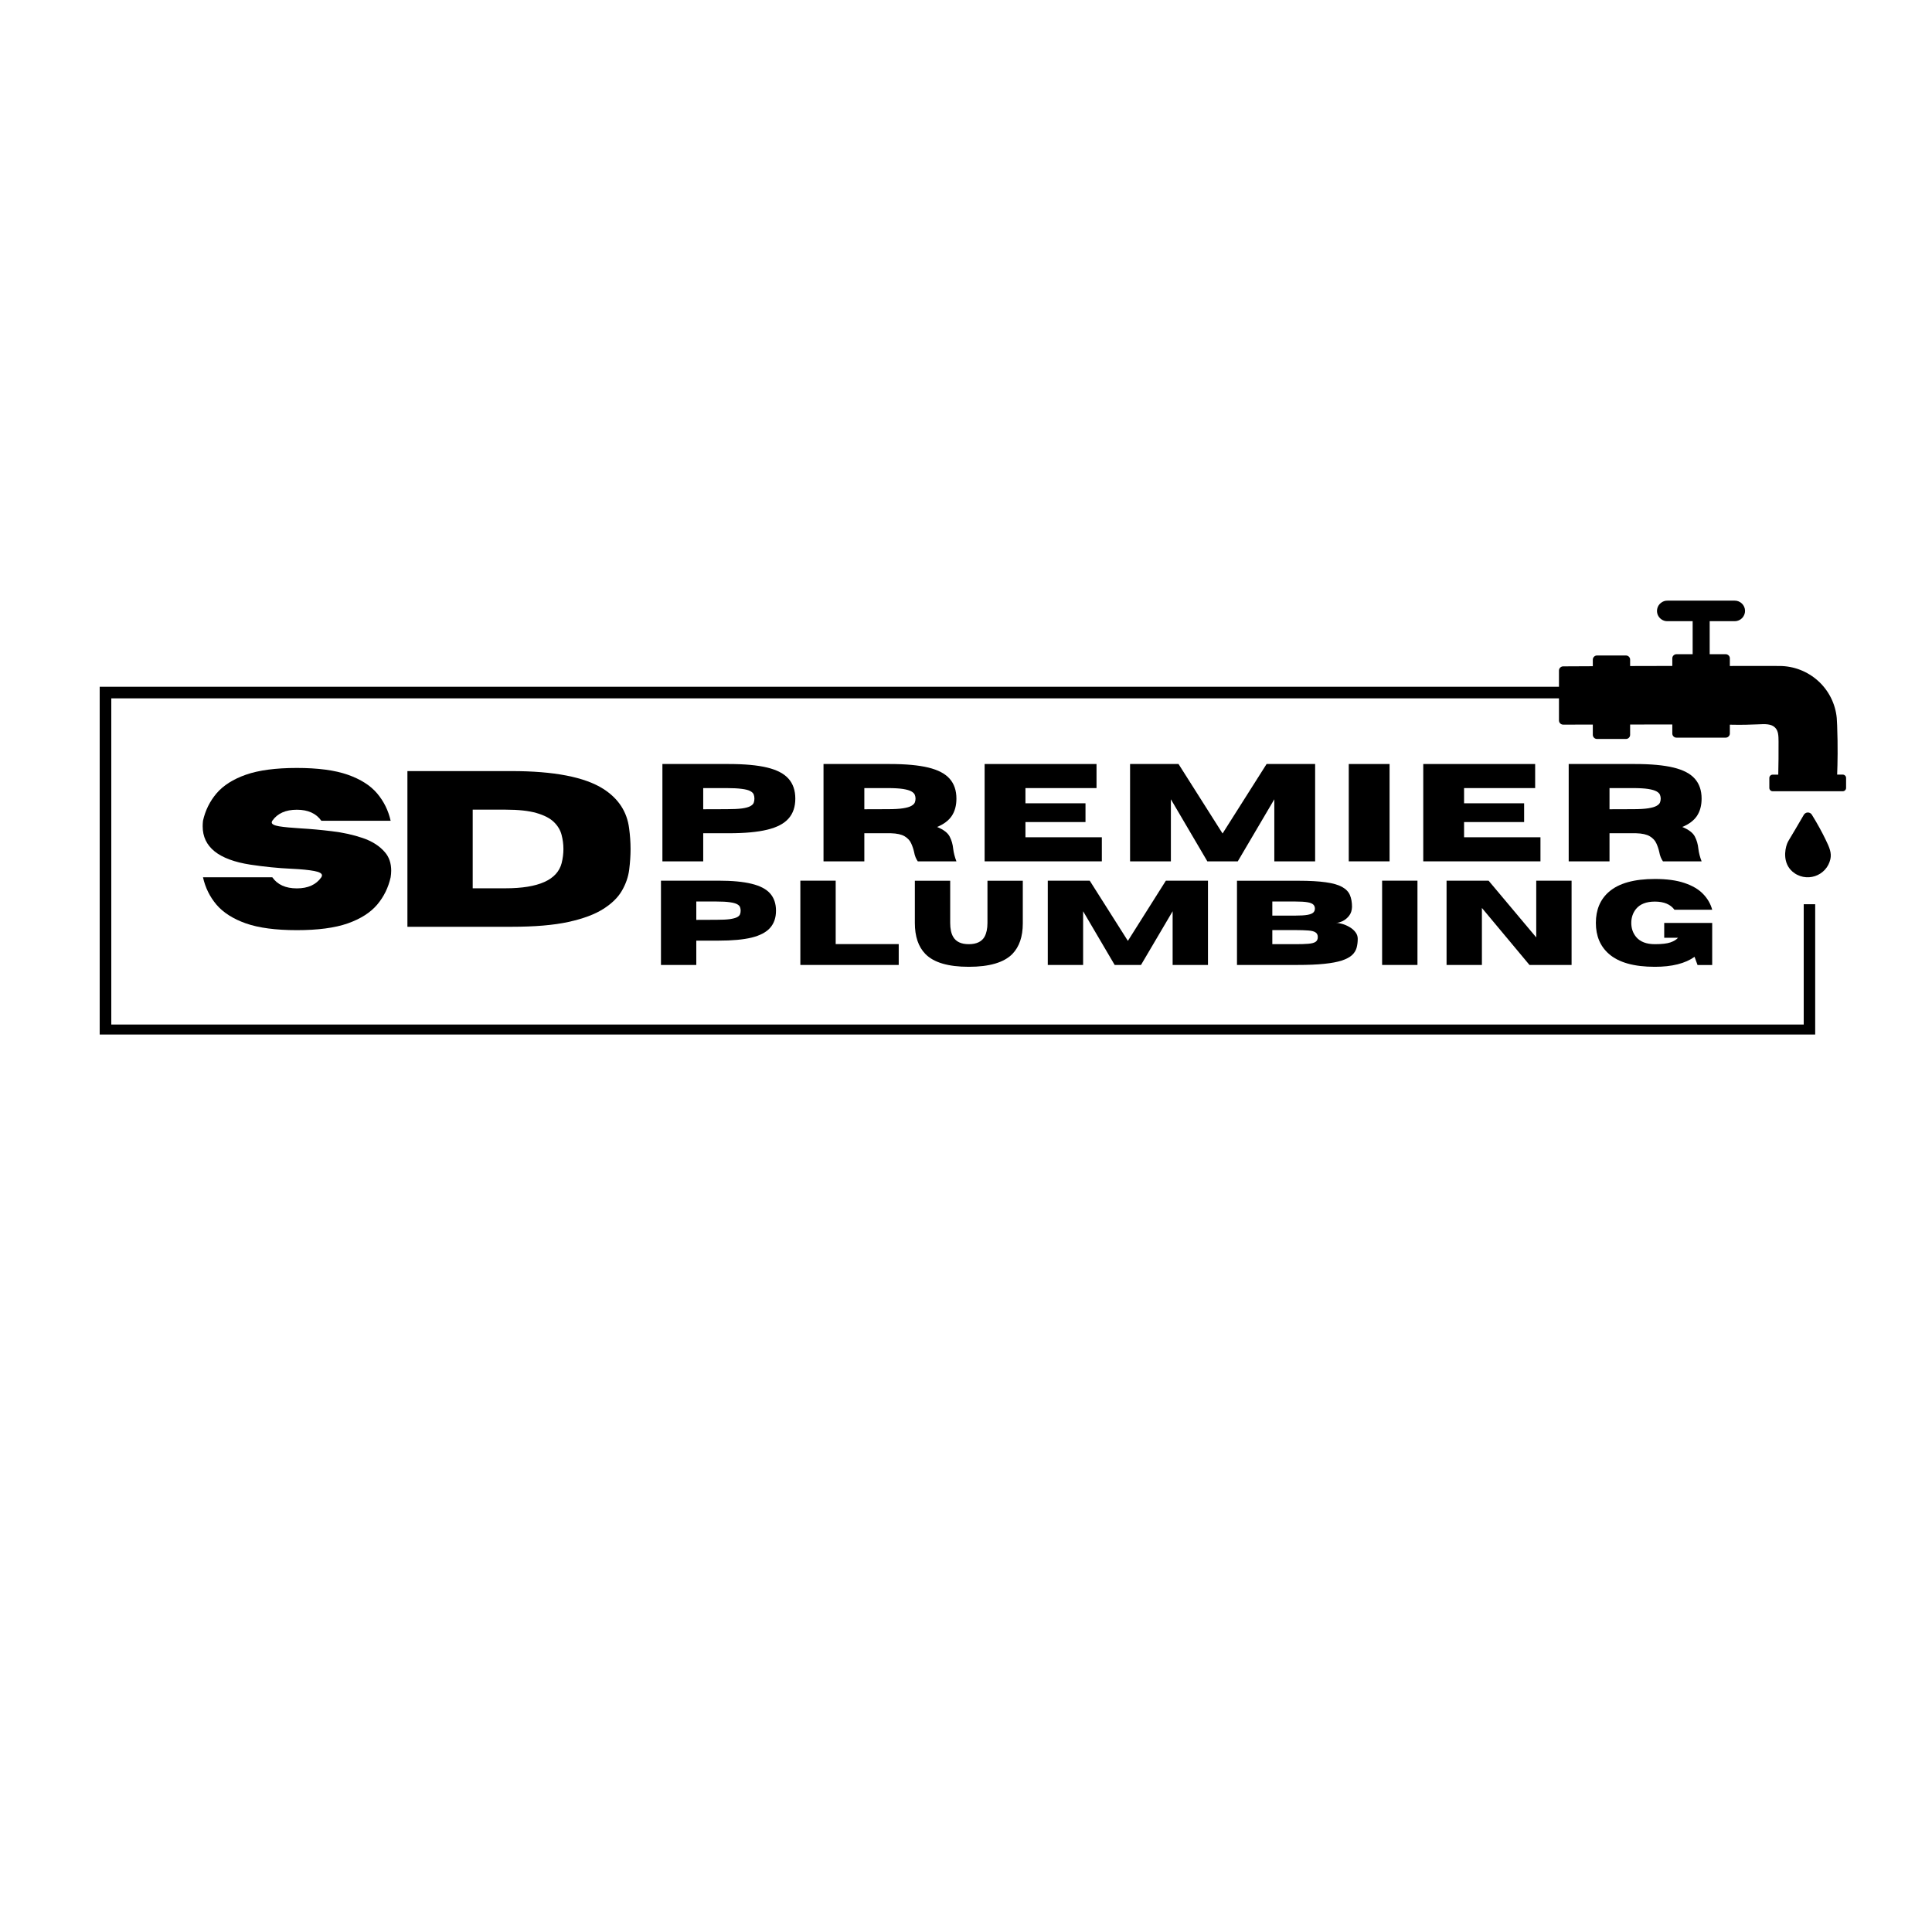
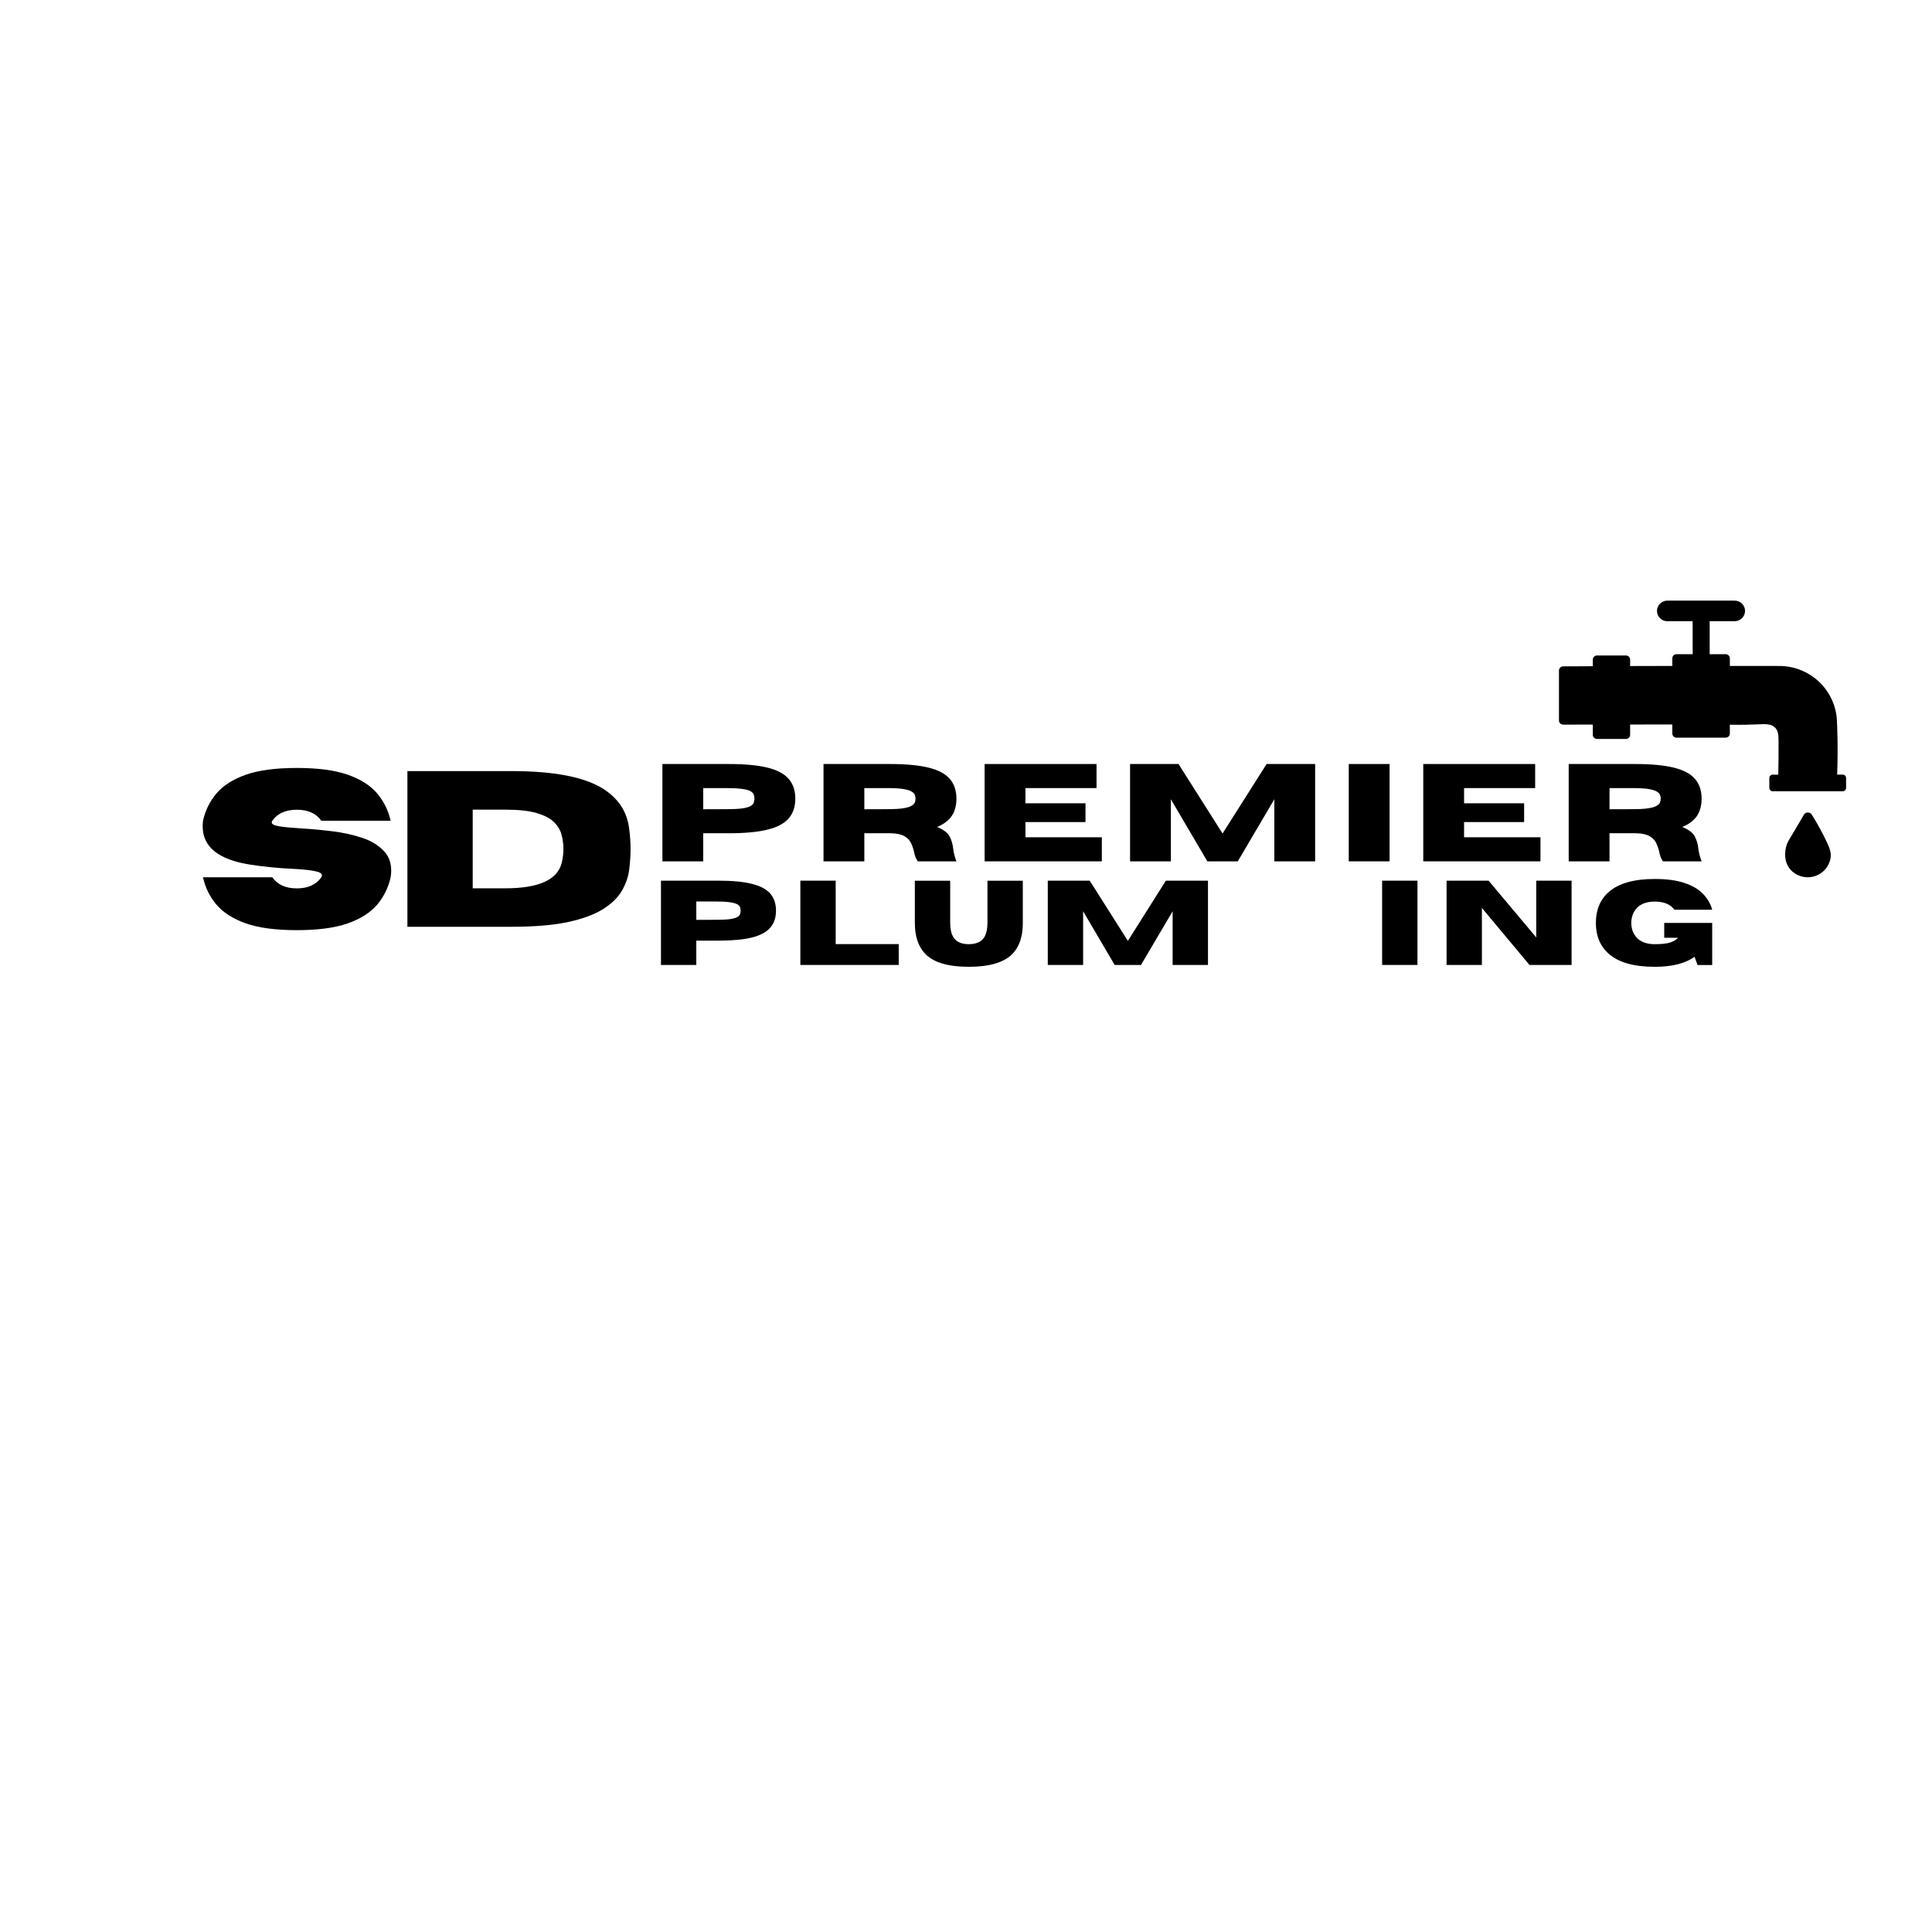
<svg xmlns="http://www.w3.org/2000/svg" width="500" zoomAndPan="magnify" viewBox="0 0 375 375" height="500" preserveAspectRatio="xMidYMid meet" version="1.2">
  <defs>
    <clipPath id="d20502905d">
-       <path d="M 19.352 133.305 L 352.328 133.305 L 352.328 200.805 L 19.352 200.805 Z M 19.352 133.305 " />
-     </clipPath>
+       </clipPath>
    <clipPath id="50dc1c4000">
      <path d="M 339.883 141.359 L 375 141.359 L 375 175.508 L 339.883 175.508 Z M 339.883 141.359 " />
    </clipPath>
    <clipPath id="043ec4a951">
      <path d="M 0.883 0.359 L 36 0.359 L 36 34.508 L 0.883 34.508 Z M 0.883 0.359 " />
    </clipPath>
    <clipPath id="6d0c1f7d3e">
-       <rect x="0" width="36" y="0" height="35" />
-     </clipPath>
+       </clipPath>
    <clipPath id="ad54104674">
      <path d="M 302.32 116.582 L 358.57 116.582 L 358.57 170.582 L 302.32 170.582 Z M 302.32 116.582 " />
    </clipPath>
    <clipPath id="3ad61e6843">
      <rect x="0" width="300" y="0" height="49" />
    </clipPath>
  </defs>
  <g id="22966bee9b">
    <rect x="0" width="375" y="0" height="375" style="fill:#ffffff;fill-opacity:1;stroke:none;" />
    <rect x="0" width="375" y="0" height="375" style="fill:#ffffff;fill-opacity:1;stroke:none;" />
    <g clip-rule="nonzero" clip-path="url(#d20502905d)">
      <path style="fill:none;stroke-width:6;stroke-linecap:butt;stroke-linejoin:miter;stroke:#000000;stroke-opacity:1;stroke-miterlimit:4;" d="M -0.002 0.001 L 443.998 0.001 L 443.998 90.407 L -0.002 90.407 Z M -0.002 0.001 " transform="matrix(0.75,0,0,0.75,19.353,133.304)" />
    </g>
    <g clip-rule="nonzero" clip-path="url(#50dc1c4000)">
      <g transform="matrix(1,0,0,1,339,141)">
        <g clip-path="url(#6d0c1f7d3e)">
          <g clip-rule="nonzero" clip-path="url(#043ec4a951)">
            <path style=" stroke:none;fill-rule:nonzero;fill:#ffffff;fill-opacity:1;" d="M 0.883 0.359 L 35.965 0.359 L 35.965 34.508 L 0.883 34.508 Z M 0.883 0.359 " />
          </g>
        </g>
      </g>
    </g>
    <g clip-rule="nonzero" clip-path="url(#ad54104674)">
      <path style=" stroke:none;fill-rule:nonzero;fill:#000000;fill-opacity:1;" d="M 354.316 162.895 C 355.125 164.539 355.543 165.555 355.273 166.766 C 355.23 166.953 355.176 167.141 355.109 167.32 C 355.043 167.504 354.965 167.68 354.879 167.852 C 354.789 168.023 354.688 168.191 354.578 168.352 C 354.465 168.508 354.344 168.66 354.215 168.805 C 354.082 168.949 353.945 169.082 353.797 169.207 C 353.648 169.332 353.492 169.449 353.328 169.555 C 353.168 169.66 352.996 169.754 352.82 169.84 C 352.648 169.922 352.465 169.996 352.281 170.055 C 352.098 170.117 351.91 170.164 351.719 170.199 C 351.527 170.238 351.336 170.262 351.141 170.273 C 350.945 170.285 350.754 170.281 350.559 170.27 C 350.363 170.254 350.172 170.23 349.98 170.191 C 349.789 170.152 349.602 170.102 349.418 170.039 C 349.234 169.977 349.055 169.902 348.883 169.816 C 348.707 169.734 348.539 169.637 348.375 169.527 C 348.215 169.422 348.059 169.305 347.914 169.176 C 346.059 167.566 346.395 165.023 346.863 163.789 C 346.965 163.523 347.09 163.27 347.242 163.031 C 347.953 161.855 348.871 160.305 350.121 158.152 C 350.203 158.016 350.312 157.906 350.449 157.828 C 350.586 157.746 350.734 157.707 350.891 157.703 C 351.051 157.699 351.199 157.738 351.34 157.812 C 351.48 157.887 351.594 157.992 351.676 158.129 C 352.824 159.98 353.691 161.609 354.316 162.895 Z M 357.668 150.352 L 356.59 150.352 C 356.676 148.156 356.742 144.902 356.59 140.82 C 356.559 140.055 356.535 139.621 356.512 139.367 C 356.449 138.68 356.32 138.008 356.129 137.348 C 355.941 136.688 355.691 136.051 355.383 135.434 C 355.074 134.82 354.711 134.238 354.297 133.691 C 353.879 133.141 353.418 132.637 352.906 132.172 C 352.395 131.711 351.848 131.297 351.262 130.938 C 350.676 130.574 350.059 130.27 349.418 130.02 C 348.773 129.77 348.113 129.582 347.434 129.457 C 346.758 129.328 346.07 129.266 345.383 129.266 C 342.176 129.25 338.969 129.258 335.762 129.266 L 335.762 127.789 C 335.762 127.566 335.684 127.375 335.527 127.219 C 335.367 127.062 335.18 126.98 334.953 126.98 L 331.848 126.98 L 331.848 120.574 L 332.172 120.574 C 333.695 120.574 335.215 120.582 336.734 120.574 C 337 120.57 337.254 120.516 337.5 120.41 C 337.742 120.305 337.957 120.16 338.145 119.969 C 338.328 119.777 338.469 119.562 338.566 119.316 C 338.668 119.07 338.715 118.812 338.711 118.547 C 338.707 118.285 338.652 118.031 338.547 117.785 C 338.441 117.543 338.293 117.328 338.102 117.145 C 337.91 116.961 337.691 116.82 337.445 116.723 C 337.199 116.625 336.941 116.578 336.676 116.582 C 334.039 116.582 331.398 116.582 328.762 116.582 C 327.078 116.582 325.395 116.582 323.711 116.582 C 323.191 116.566 322.734 116.723 322.34 117.059 C 322.016 117.328 321.801 117.664 321.691 118.066 C 321.582 118.473 321.598 118.871 321.742 119.266 C 321.887 119.656 322.133 119.973 322.477 120.215 C 322.82 120.453 323.203 120.574 323.621 120.574 C 325.16 120.582 326.699 120.574 328.23 120.574 L 328.543 120.574 L 328.543 126.98 L 325.402 126.98 C 325.176 126.98 324.988 127.062 324.828 127.219 C 324.672 127.375 324.594 127.566 324.594 127.789 L 324.594 129.258 C 323.312 129.258 320.441 129.266 316.406 129.277 L 316.406 128.039 C 316.406 127.816 316.328 127.625 316.172 127.469 C 316.012 127.312 315.82 127.234 315.598 127.23 L 309.973 127.23 C 309.75 127.234 309.559 127.312 309.402 127.469 C 309.246 127.625 309.164 127.816 309.164 128.039 L 309.164 129.312 L 303.418 129.34 C 303.191 129.34 303 129.422 302.84 129.578 C 302.676 129.738 302.594 129.93 302.594 130.156 L 302.594 139.828 C 302.594 140.055 302.672 140.25 302.836 140.41 C 302.996 140.57 303.188 140.648 303.414 140.648 C 305.332 140.641 307.25 140.648 309.164 140.641 L 309.164 142.625 C 309.164 142.848 309.246 143.035 309.402 143.191 C 309.559 143.352 309.75 143.43 309.973 143.43 L 315.598 143.43 C 315.82 143.43 316.012 143.352 316.172 143.191 C 316.328 143.035 316.406 142.848 316.406 142.625 L 316.406 140.629 C 319.137 140.629 321.863 140.625 324.594 140.617 L 324.594 142.371 C 324.594 142.594 324.672 142.781 324.828 142.938 C 324.988 143.098 325.176 143.176 325.402 143.176 L 334.953 143.176 C 335.176 143.176 335.367 143.098 335.523 142.938 C 335.684 142.781 335.762 142.594 335.762 142.371 L 335.762 140.66 C 338 140.711 339.812 140.66 341.141 140.598 C 342.629 140.527 343.789 140.465 344.547 141.23 C 345.188 141.879 345.207 142.793 345.215 143.953 C 345.23 146.305 345.203 148.445 345.16 150.359 L 344.082 150.359 C 343.902 150.359 343.746 150.422 343.617 150.551 C 343.488 150.68 343.426 150.832 343.426 151.016 L 343.426 152.926 C 343.426 153.109 343.488 153.262 343.617 153.391 C 343.746 153.52 343.902 153.582 344.082 153.582 L 357.668 153.582 C 357.848 153.582 358.004 153.52 358.133 153.391 C 358.262 153.262 358.324 153.109 358.324 152.926 L 358.324 151.004 C 358.324 150.824 358.262 150.668 358.133 150.543 C 358.004 150.414 357.848 150.348 357.668 150.348 Z M 357.668 150.352 " />
    </g>
    <g transform="matrix(1,0,0,1,37,144)">
      <g clip-path="url(#3ad61e6843)">
        <g style="fill:#000000;fill-opacity:1;">
          <g transform="translate(89.464, 23.186)">
            <path style="stroke:none" d="M 10.031 0 L 2.109 0 L 2.109 -18.891 L 15 -18.891 C 18.082 -18.891 20.566 -18.66 22.453 -18.203 C 24.348 -17.742 25.727 -17.02 26.594 -16.031 C 27.469 -15.039 27.906 -13.754 27.906 -12.172 C 27.906 -10.586 27.469 -9.301 26.594 -8.312 C 25.727 -7.32 24.348 -6.598 22.453 -6.141 C 20.566 -5.68 18.082 -5.453 15 -5.453 L 10.031 -5.453 Z M 10.031 -10.109 L 14.562 -10.125 C 15.82 -10.125 16.816 -10.172 17.547 -10.266 C 18.273 -10.367 18.812 -10.516 19.156 -10.703 C 19.508 -10.891 19.734 -11.109 19.828 -11.359 C 19.922 -11.609 19.969 -11.879 19.969 -12.172 C 19.969 -12.461 19.922 -12.734 19.828 -12.984 C 19.734 -13.234 19.508 -13.453 19.156 -13.641 C 18.812 -13.828 18.273 -13.969 17.547 -14.062 C 16.816 -14.164 15.82 -14.219 14.562 -14.219 L 10.031 -14.219 Z M 10.031 -10.109 " />
          </g>
        </g>
        <g style="fill:#000000;fill-opacity:1;">
          <g transform="translate(120.735, 23.186)">
            <path style="stroke:none" d="M 27.906 0 L 20.406 0 C 20.062 -0.477 19.82 -1.082 19.688 -1.812 C 19.562 -2.383 19.375 -2.941 19.125 -3.484 C 18.883 -4.035 18.461 -4.492 17.859 -4.859 C 17.254 -5.223 16.363 -5.422 15.188 -5.453 L 10.031 -5.453 L 10.031 0 L 2.109 0 L 2.109 -18.891 L 15 -18.891 C 18.082 -18.891 20.566 -18.66 22.453 -18.203 C 24.348 -17.742 25.727 -17.02 26.594 -16.031 C 27.469 -15.039 27.906 -13.754 27.906 -12.172 C 27.906 -10.836 27.602 -9.719 27 -8.812 C 26.395 -7.914 25.445 -7.203 24.156 -6.672 C 25.406 -6.16 26.219 -5.539 26.594 -4.812 C 26.969 -4.094 27.195 -3.297 27.281 -2.422 C 27.375 -1.648 27.582 -0.844 27.906 0 Z M 10.031 -10.109 L 14.562 -10.125 C 15.82 -10.125 16.816 -10.18 17.547 -10.297 C 18.273 -10.41 18.812 -10.566 19.156 -10.766 C 19.508 -10.961 19.734 -11.18 19.828 -11.422 C 19.922 -11.66 19.969 -11.91 19.969 -12.172 C 19.969 -12.422 19.922 -12.664 19.828 -12.906 C 19.734 -13.156 19.508 -13.379 19.156 -13.578 C 18.812 -13.773 18.273 -13.93 17.547 -14.047 C 16.816 -14.16 15.82 -14.219 14.562 -14.219 L 10.031 -14.219 Z M 10.031 -10.109 " />
          </g>
        </g>
        <g style="fill:#000000;fill-opacity:1;">
          <g transform="translate(152.006, 23.186)">
            <path style="stroke:none" d="M 24.859 0 L 2.109 0 L 2.109 -18.891 L 23.828 -18.891 L 23.828 -14.219 L 10.031 -14.219 L 10.031 -11.266 L 21.688 -11.266 L 21.688 -7.625 L 10.031 -7.625 L 10.031 -4.672 L 24.859 -4.672 Z M 24.859 0 " />
          </g>
        </g>
        <g style="fill:#000000;fill-opacity:1;">
          <g transform="translate(180.236, 23.186)">
            <path style="stroke:none" d="M 38.031 0 L 30.109 0 L 30.109 -12.047 L 23.016 0 L 17.109 0 L 10.031 -12.047 L 10.031 0 L 2.109 0 L 2.109 -18.891 L 11.516 -18.891 L 20.062 -5.406 L 28.609 -18.891 L 38.031 -18.891 Z M 38.031 0 " />
          </g>
        </g>
        <g style="fill:#000000;fill-opacity:1;">
          <g transform="translate(222.685, 23.186)">
            <path style="stroke:none" d="M 10.031 0 L 2.109 0 L 2.109 -18.891 L 10.031 -18.891 Z M 10.031 0 " />
          </g>
        </g>
        <g style="fill:#000000;fill-opacity:1;">
          <g transform="translate(237.144, 23.186)">
            <path style="stroke:none" d="M 24.859 0 L 2.109 0 L 2.109 -18.891 L 23.828 -18.891 L 23.828 -14.219 L 10.031 -14.219 L 10.031 -11.266 L 21.688 -11.266 L 21.688 -7.625 L 10.031 -7.625 L 10.031 -4.672 L 24.859 -4.672 Z M 24.859 0 " />
          </g>
        </g>
        <g style="fill:#000000;fill-opacity:1;">
          <g transform="translate(265.374, 23.186)">
            <path style="stroke:none" d="M 27.906 0 L 20.406 0 C 20.062 -0.477 19.82 -1.082 19.688 -1.812 C 19.562 -2.383 19.375 -2.941 19.125 -3.484 C 18.883 -4.035 18.461 -4.492 17.859 -4.859 C 17.254 -5.223 16.363 -5.422 15.188 -5.453 L 10.031 -5.453 L 10.031 0 L 2.109 0 L 2.109 -18.891 L 15 -18.891 C 18.082 -18.891 20.566 -18.66 22.453 -18.203 C 24.348 -17.742 25.727 -17.02 26.594 -16.031 C 27.469 -15.039 27.906 -13.754 27.906 -12.172 C 27.906 -10.836 27.602 -9.719 27 -8.812 C 26.395 -7.914 25.445 -7.203 24.156 -6.672 C 25.406 -6.16 26.219 -5.539 26.594 -4.812 C 26.969 -4.094 27.195 -3.297 27.281 -2.422 C 27.375 -1.648 27.582 -0.844 27.906 0 Z M 10.031 -10.109 L 14.562 -10.125 C 15.82 -10.125 16.816 -10.18 17.547 -10.297 C 18.273 -10.41 18.812 -10.566 19.156 -10.766 C 19.508 -10.961 19.734 -11.18 19.828 -11.422 C 19.922 -11.66 19.969 -11.91 19.969 -12.172 C 19.969 -12.422 19.922 -12.664 19.828 -12.906 C 19.734 -13.156 19.508 -13.379 19.156 -13.578 C 18.812 -13.773 18.273 -13.93 17.547 -14.047 C 16.816 -14.16 15.82 -14.219 14.562 -14.219 L 10.031 -14.219 Z M 10.031 -10.109 " />
          </g>
        </g>
        <g style="fill:#000000;fill-opacity:1;">
          <g transform="translate(89.464, 43.296)">
            <path style="stroke:none" d="M 8.688 0 L 1.828 0 L 1.828 -16.359 L 12.984 -16.359 C 15.648 -16.359 17.801 -16.156 19.438 -15.75 C 21.07 -15.352 22.266 -14.727 23.016 -13.875 C 23.773 -13.02 24.156 -11.906 24.156 -10.531 C 24.156 -9.164 23.773 -8.055 23.016 -7.203 C 22.266 -6.348 21.07 -5.719 19.438 -5.312 C 17.801 -4.914 15.648 -4.719 12.984 -4.719 L 8.688 -4.719 Z M 8.688 -8.75 L 12.609 -8.766 C 13.703 -8.766 14.562 -8.805 15.188 -8.891 C 15.82 -8.984 16.289 -9.109 16.594 -9.266 C 16.895 -9.422 17.086 -9.609 17.172 -9.828 C 17.254 -10.047 17.297 -10.281 17.297 -10.531 C 17.297 -10.789 17.254 -11.023 17.172 -11.234 C 17.086 -11.453 16.895 -11.641 16.594 -11.797 C 16.289 -11.961 15.82 -12.086 15.188 -12.172 C 14.562 -12.266 13.703 -12.312 12.609 -12.312 L 8.688 -12.312 Z M 8.688 -8.75 " />
          </g>
        </g>
        <g style="fill:#000000;fill-opacity:1;">
          <g transform="translate(116.519, 43.296)">
            <path style="stroke:none" d="M 20.922 0 L 1.828 0 L 1.828 -16.359 L 8.688 -16.359 L 8.688 -4.047 L 20.922 -4.047 Z M 20.922 0 " />
          </g>
        </g>
        <g style="fill:#000000;fill-opacity:1;">
          <g transform="translate(139.541, 43.296)">
            <path style="stroke:none" d="M 11.5 0.359 C 7.508 0.359 4.703 -0.469 3.078 -2.125 C 1.711 -3.52 1.031 -5.531 1.031 -8.156 L 1.031 -16.344 L 7.891 -16.344 L 7.891 -8.156 C 7.891 -7.02 8.082 -6.117 8.469 -5.453 C 9.02 -4.504 10.031 -4.031 11.5 -4.031 C 12.977 -4.031 13.992 -4.504 14.547 -5.453 C 14.93 -6.141 15.125 -7.039 15.125 -8.156 L 15.125 -16.344 L 21.984 -16.344 L 21.984 -8.062 C 21.984 -5.5 21.305 -3.52 19.953 -2.125 C 18.316 -0.469 15.5 0.359 11.5 0.359 Z M 11.5 0.359 " />
          </g>
        </g>
        <g style="fill:#000000;fill-opacity:1;">
          <g transform="translate(164.545, 43.296)">
            <path style="stroke:none" d="M 32.922 0 L 26.062 0 L 26.062 -10.422 L 19.922 0 L 14.812 0 L 8.688 -10.422 L 8.688 0 L 1.828 0 L 1.828 -16.359 L 9.969 -16.359 L 17.375 -4.672 L 24.75 -16.359 L 32.922 -16.359 Z M 32.922 0 " />
          </g>
        </g>
        <g style="fill:#000000;fill-opacity:1;">
          <g transform="translate(201.269, 43.296)">
-             <path style="stroke:none" d="M 13.547 0 L 1.828 0 L 1.828 -16.344 L 13.797 -16.344 C 15.93 -16.344 17.688 -16.242 19.062 -16.047 C 20.438 -15.859 21.492 -15.555 22.234 -15.141 C 22.984 -14.723 23.488 -14.195 23.75 -13.562 C 24.02 -12.926 24.156 -12.16 24.156 -11.266 C 24.133 -10.566 23.941 -9.988 23.578 -9.531 C 23.211 -9.07 22.789 -8.727 22.312 -8.5 C 21.832 -8.281 21.41 -8.172 21.047 -8.172 C 21.398 -8.172 21.816 -8.098 22.297 -7.953 C 22.773 -7.816 23.238 -7.613 23.688 -7.344 C 24.145 -7.082 24.52 -6.758 24.812 -6.375 C 25.113 -6 25.266 -5.566 25.266 -5.078 C 25.266 -4.441 25.191 -3.859 25.047 -3.328 C 24.898 -2.797 24.602 -2.32 24.156 -1.906 C 23.707 -1.5 23.051 -1.148 22.188 -0.859 C 21.32 -0.578 20.188 -0.363 18.781 -0.219 C 17.383 -0.07 15.641 0 13.547 0 Z M 13.172 -9.578 C 14.172 -9.578 14.945 -9.625 15.5 -9.719 C 16.051 -9.82 16.43 -9.973 16.641 -10.172 C 16.848 -10.367 16.953 -10.625 16.953 -10.938 C 16.953 -11.258 16.848 -11.52 16.641 -11.719 C 16.43 -11.926 16.051 -12.078 15.5 -12.172 C 14.945 -12.266 14.172 -12.312 13.172 -12.312 L 8.688 -12.312 L 8.688 -9.578 Z M 13.172 -4.031 C 14.191 -4.031 15.02 -4.055 15.656 -4.109 C 16.301 -4.16 16.77 -4.281 17.062 -4.469 C 17.363 -4.664 17.516 -4.977 17.516 -5.406 C 17.516 -5.832 17.363 -6.141 17.062 -6.328 C 16.77 -6.523 16.301 -6.645 15.656 -6.688 C 15.02 -6.738 14.191 -6.766 13.172 -6.766 L 8.688 -6.766 L 8.688 -4.031 Z M 13.172 -4.031 " />
-           </g>
+             </g>
        </g>
        <g style="fill:#000000;fill-opacity:1;">
          <g transform="translate(229.44, 43.296)">
            <path style="stroke:none" d="M 8.688 0 L 1.828 0 L 1.828 -16.359 L 8.688 -16.359 Z M 8.688 0 " />
          </g>
        </g>
        <g style="fill:#000000;fill-opacity:1;">
          <g transform="translate(241.949, 43.296)">
            <path style="stroke:none" d="M 26.094 0 L 17.922 0 L 8.688 -11.062 L 8.688 0 L 1.828 0 L 1.828 -16.359 L 9.984 -16.359 L 19.234 -5.344 L 19.234 -16.359 L 26.094 -16.359 Z M 26.094 0 " />
          </g>
        </g>
        <g style="fill:#000000;fill-opacity:1;">
          <g transform="translate(271.851, 43.296)">
            <path style="stroke:none" d="M 12.359 0.359 C 8.316 0.359 5.344 -0.473 3.438 -2.141 C 1.75 -3.617 0.906 -5.625 0.906 -8.156 C 0.906 -10.707 1.75 -12.719 3.438 -14.188 C 5.344 -15.852 8.316 -16.688 12.359 -16.688 C 14.672 -16.688 16.586 -16.426 18.109 -15.906 C 19.641 -15.395 20.836 -14.691 21.703 -13.797 C 22.578 -12.898 23.172 -11.875 23.484 -10.719 L 16.156 -10.719 C 15.383 -11.77 14.117 -12.297 12.359 -12.297 C 10.703 -12.297 9.484 -11.82 8.703 -10.875 C 8.086 -10.102 7.781 -9.195 7.781 -8.156 C 7.781 -7.113 8.086 -6.211 8.703 -5.453 C 9.484 -4.504 10.703 -4.031 12.359 -4.031 C 13.703 -4.031 14.707 -4.145 15.375 -4.375 C 16.051 -4.613 16.547 -4.914 16.859 -5.281 L 14.172 -5.281 L 14.172 -8.156 L 23.484 -8.156 L 23.484 0.016 L 20.641 0.016 L 20.062 -1.578 C 18.25 -0.285 15.68 0.359 12.359 0.359 Z M 12.359 0.359 " />
          </g>
        </g>
        <g style="fill:#000000;fill-opacity:1;">
          <g transform="translate(0.651, 35.887)">
            <path style="stroke:none" d="M 19.969 0.656 C 15.875 0.656 12.578 0.219 10.078 -0.656 C 7.586 -1.539 5.688 -2.75 4.375 -4.281 C 3.07 -5.82 2.195 -7.598 1.75 -9.609 L 15.203 -9.609 C 16.203 -8.172 17.789 -7.453 19.969 -7.453 C 22.133 -7.453 23.719 -8.172 24.719 -9.609 C 24.801 -9.742 24.844 -9.867 24.844 -9.984 C 24.844 -10.359 24.344 -10.641 23.344 -10.828 C 22.344 -11.023 20.844 -11.172 18.844 -11.266 C 16.332 -11.379 13.691 -11.645 10.922 -12.062 C 4.766 -13.02 1.688 -15.5 1.688 -19.5 C 1.688 -19.832 1.707 -20.191 1.75 -20.578 C 2.195 -22.578 3.07 -24.348 4.375 -25.891 C 5.688 -27.43 7.586 -28.641 10.078 -29.516 C 12.578 -30.391 15.875 -30.828 19.969 -30.828 C 24.051 -30.828 27.344 -30.391 29.844 -29.516 C 32.344 -28.641 34.242 -27.43 35.547 -25.891 C 36.848 -24.348 37.723 -22.578 38.172 -20.578 L 24.719 -20.578 C 23.719 -22.004 22.133 -22.719 19.969 -22.719 C 17.789 -22.719 16.203 -22.004 15.203 -20.578 C 15.129 -20.461 15.094 -20.352 15.094 -20.25 C 15.094 -19.914 15.57 -19.664 16.531 -19.5 C 17.5 -19.344 18.922 -19.207 20.797 -19.094 C 22.672 -18.988 24.664 -18.805 26.781 -18.547 C 28.906 -18.297 30.891 -17.859 32.734 -17.234 C 34.578 -16.609 36.02 -15.688 37.062 -14.469 C 37.875 -13.531 38.281 -12.336 38.281 -10.891 C 38.281 -10.484 38.242 -10.055 38.172 -9.609 C 37.723 -7.598 36.848 -5.82 35.547 -4.281 C 34.242 -2.75 32.344 -1.539 29.844 -0.656 C 27.344 0.219 24.051 0.656 19.969 0.656 Z M 19.969 0.656 " />
          </g>
        </g>
        <g style="fill:#000000;fill-opacity:1;">
          <g transform="translate(38.704, 35.887)">
            <path style="stroke:none" d="M 23.578 0 L 3.375 0 L 3.375 -30.219 L 23.578 -30.219 C 31.848 -30.219 37.797 -29.062 41.422 -26.75 C 44.336 -24.875 46 -22.332 46.406 -19.125 C 46.594 -17.727 46.688 -16.383 46.688 -15.094 C 46.688 -13.82 46.598 -12.484 46.422 -11.078 C 46.242 -9.68 45.773 -8.328 45.016 -7.016 C 44.266 -5.703 43.062 -4.52 41.406 -3.469 C 39.758 -2.414 37.5 -1.57 34.625 -0.938 C 31.758 -0.312 28.078 0 23.578 0 Z M 22.391 -7.469 C 28.828 -7.469 32.469 -9.098 33.312 -12.359 C 33.539 -13.273 33.656 -14.188 33.656 -15.094 C 33.656 -16.02 33.535 -16.938 33.297 -17.844 C 33.066 -18.75 32.578 -19.57 31.828 -20.312 C 31.078 -21.051 29.945 -21.641 28.438 -22.078 C 26.938 -22.516 24.922 -22.734 22.391 -22.734 L 16.047 -22.734 L 16.047 -7.469 Z M 22.391 -7.469 " />
          </g>
        </g>
      </g>
    </g>
  </g>
</svg>